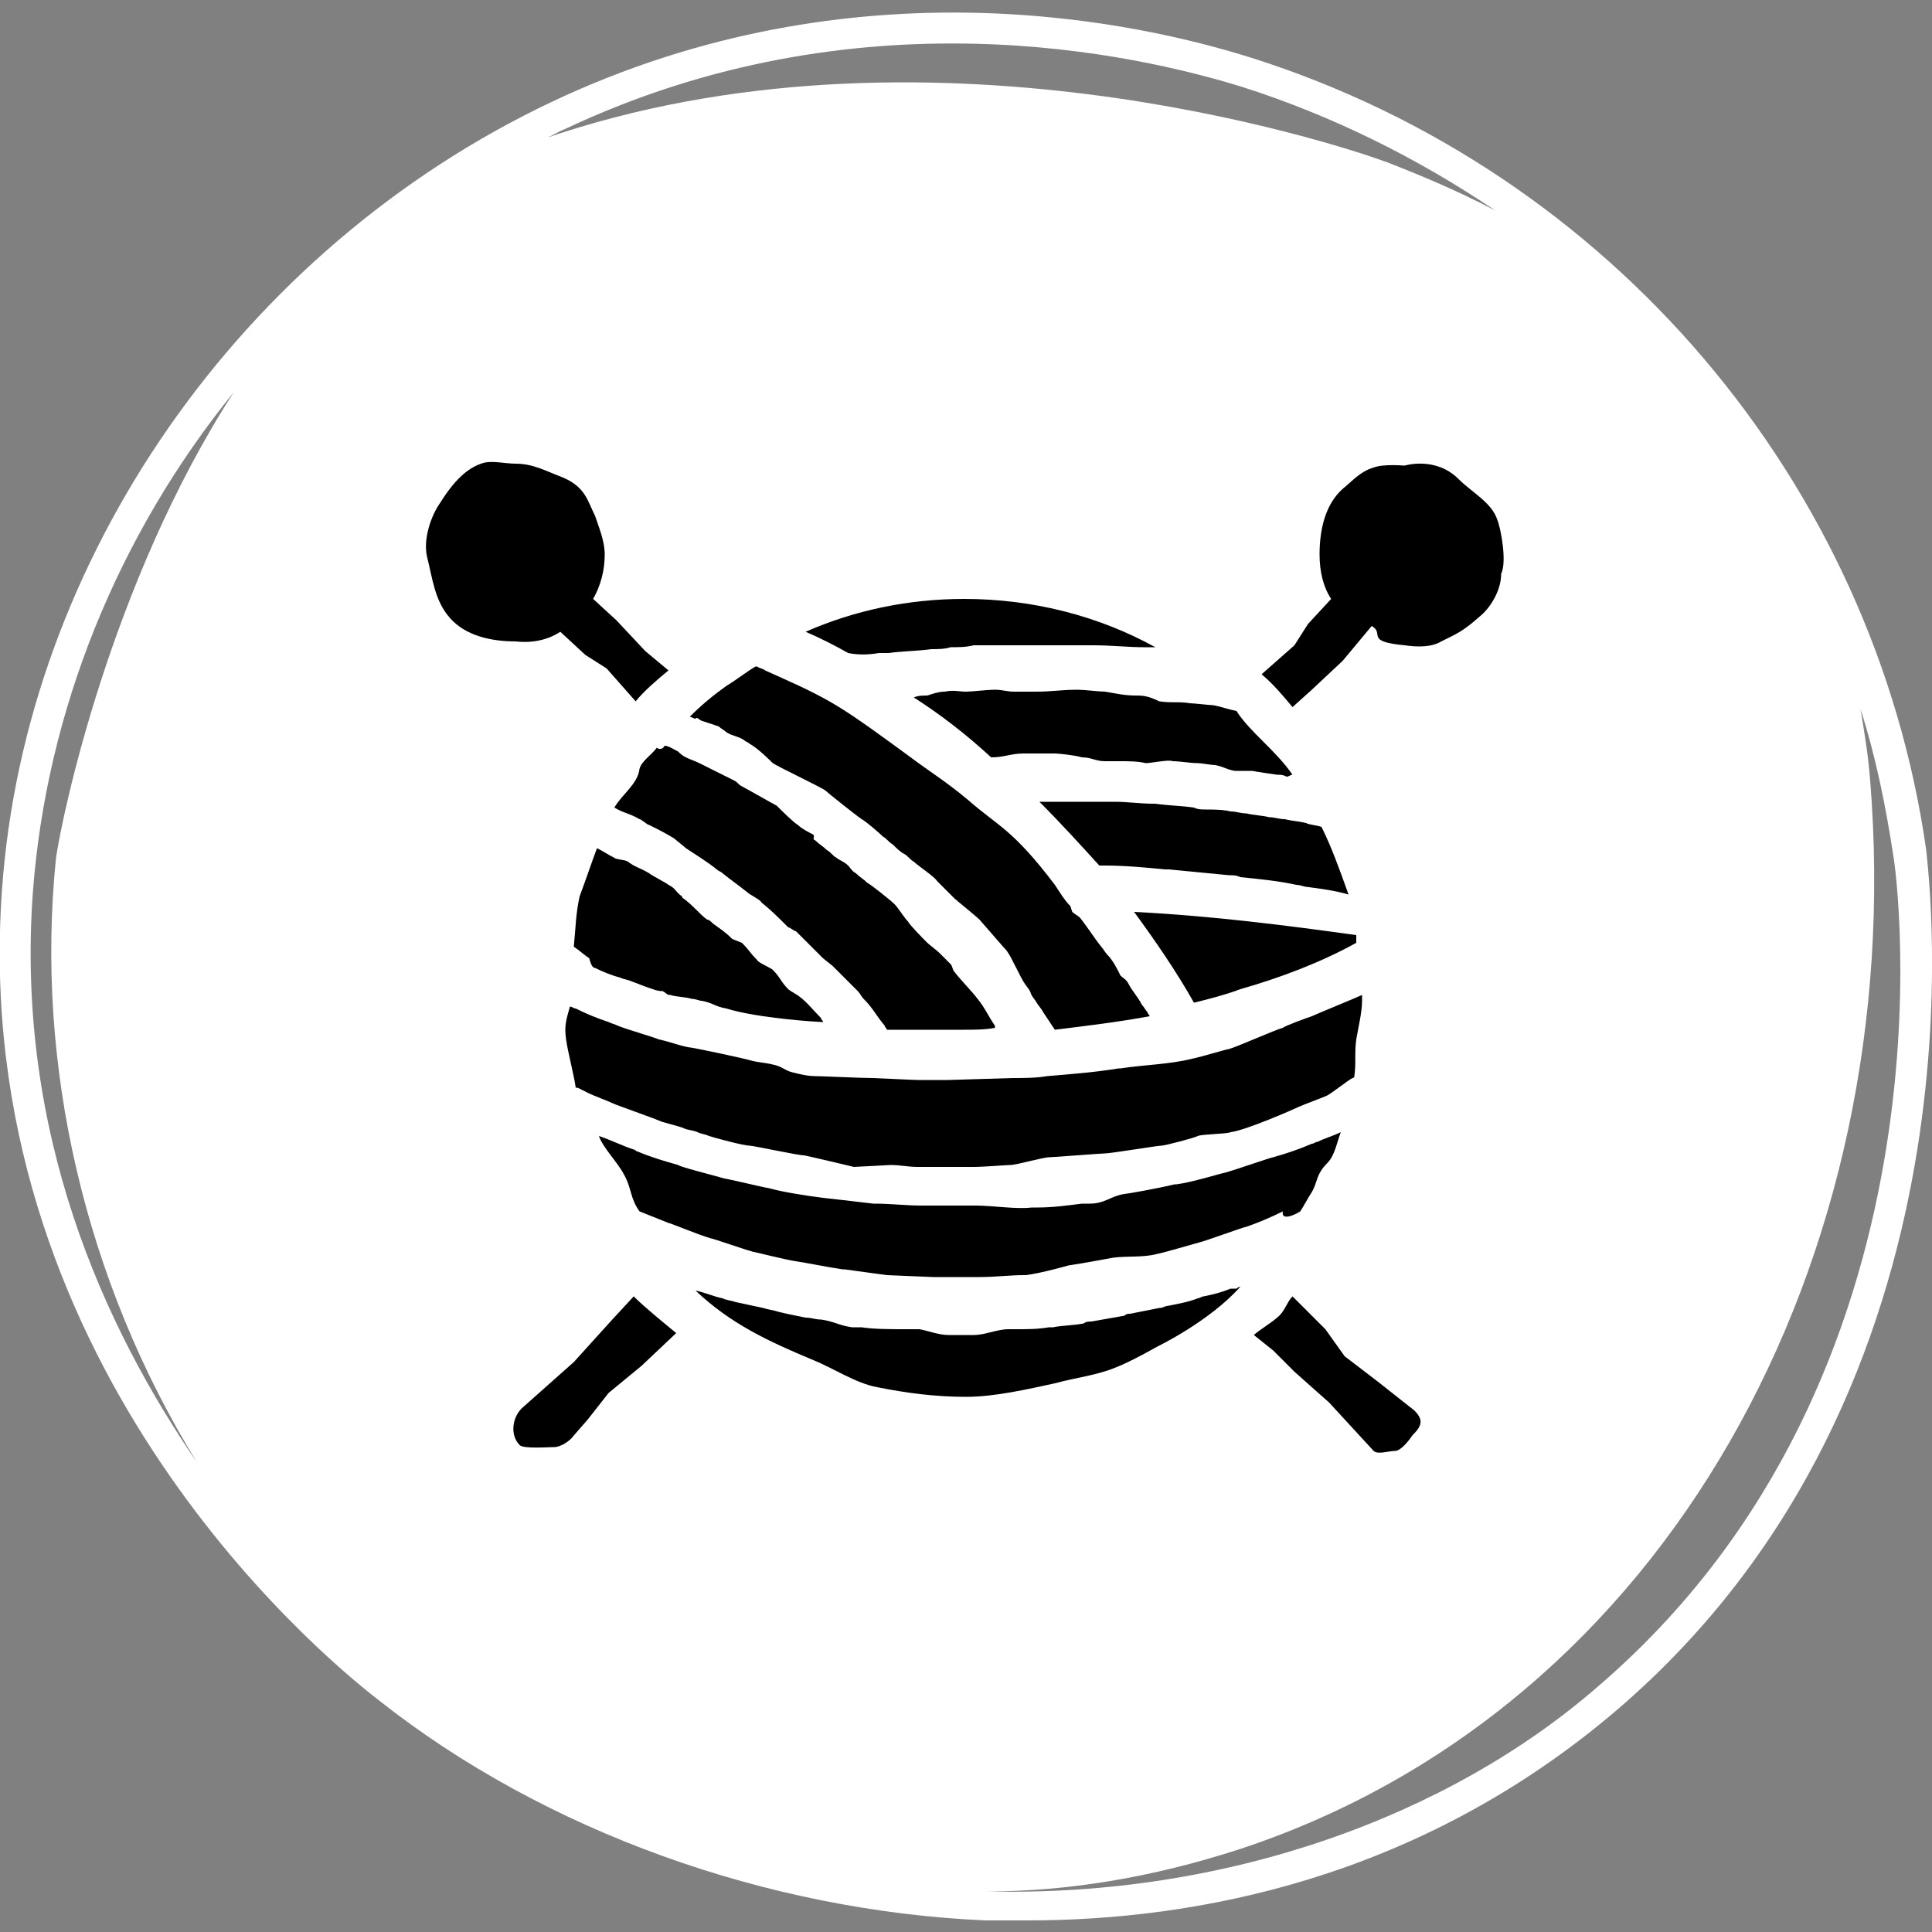
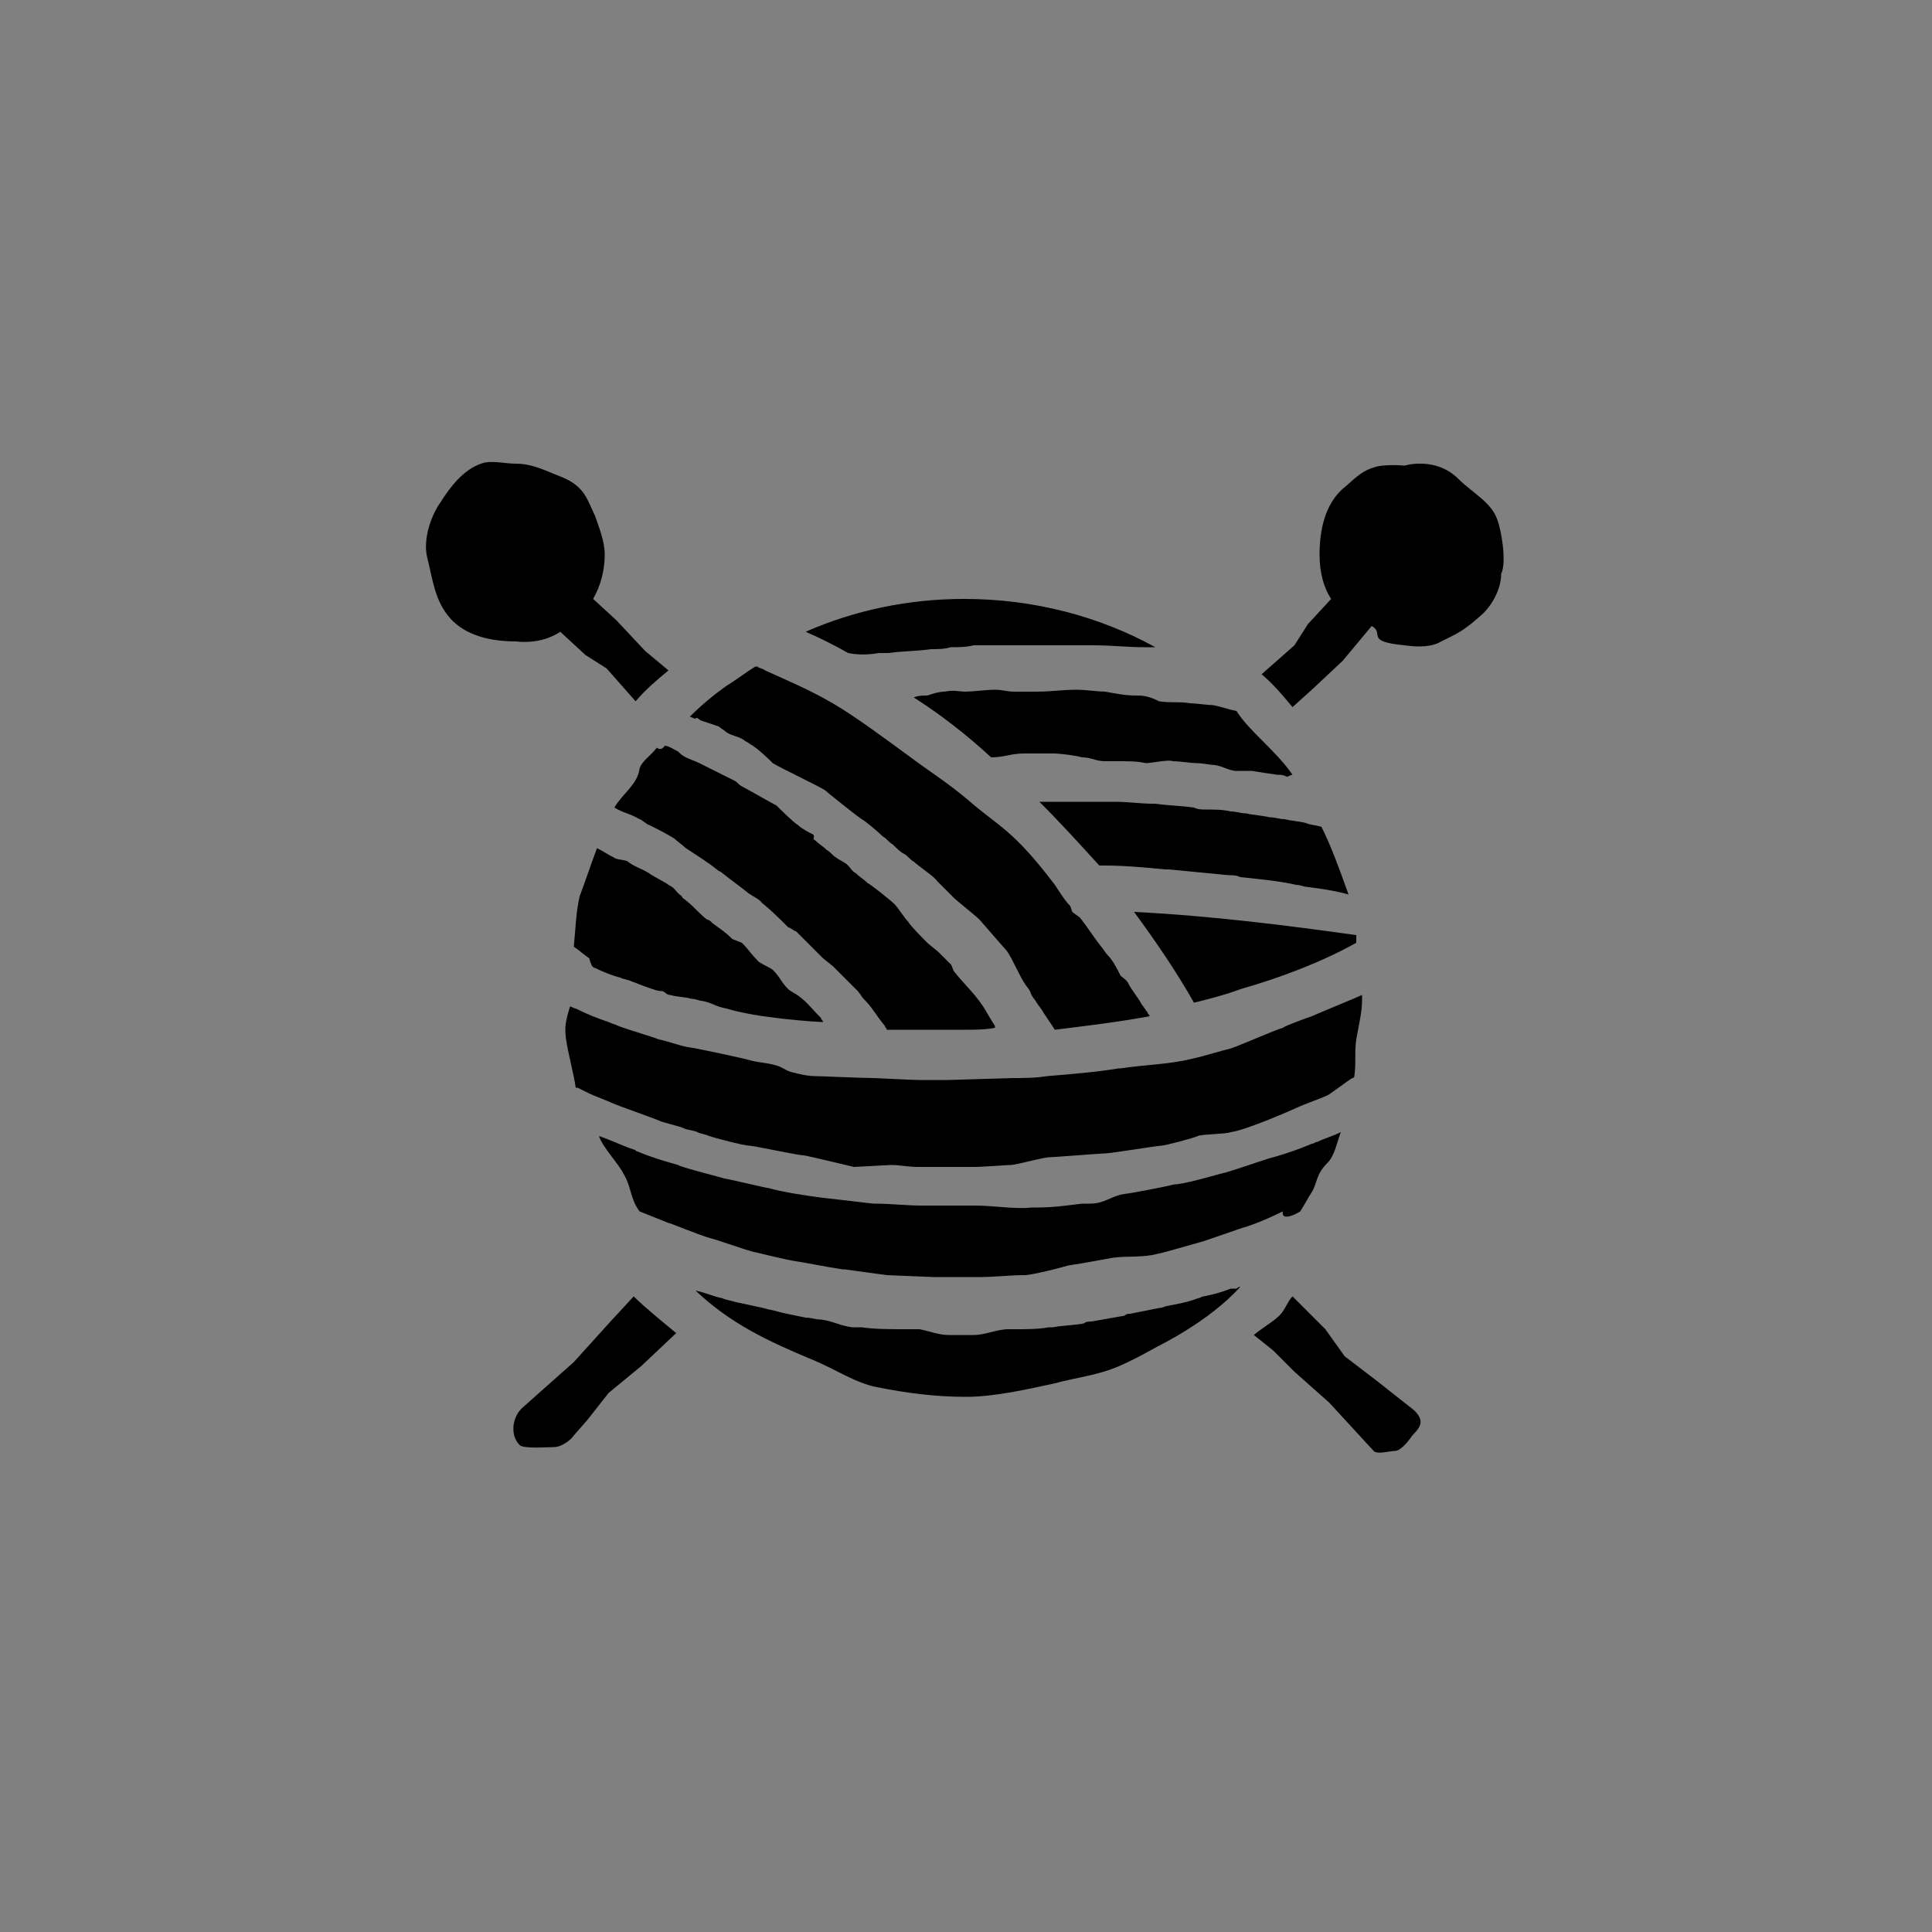
<svg xmlns="http://www.w3.org/2000/svg" version="1.1" id="Layer_1" x="0px" y="0px" viewBox="0 0 100 100" style="enable-background:new 0 0 100 100;" xml:space="preserve">
  <rect x="0" y="0" width="100" height="100" fill="#808080" stroke="none" />
  <style type="text/css">
	.st0{fill:#FFFFFF;}
</style>
-   <path class="st0" d="M99.7,44C97,25,83.4,8.9,64.8,3c-5.7-1.8-20.5-5.2-36.3,2.3C12.5,12.9,1.3,28.9,0.1,46.1  c-1.7,24.1,16,39.2,19.5,41.9c8.6,6.8,20.1,10.9,31.4,11.4c0.7,0,1.5,0,2.2,0c8.6,0,20.2-2.1,30.5-10.9  C103.3,71.7,99.8,45.2,99.7,44z M29.2,6.7c15.2-7.2,29.6-3.9,35.1-2.2C69,6,73.4,8.2,77.4,10.9c-1.9-1-3.8-1.8-5.6-2.5  c-2.7-1-24.1-8-43.7-1.2C28.5,7.1,28.9,6.8,29.2,6.7z M1.7,46.2c0.7-9.4,4.4-18.5,10.4-25.9c-6.4,9.9-8.9,22-9.2,24.1  c-1.1,10.7,1.5,21.9,7.3,31.3C5.4,68.7,0.8,58.7,1.7,46.2z M82.7,87.3C75,94,63.5,98.2,51.1,97.9c4.1,0,8.5-0.7,13.1-2.2  c22.1-7.3,34.6-30.5,32.6-55.3c-0.1-1.3-0.3-2.5-0.5-3.7c0.8,2.5,1.3,5,1.7,7.6C98.2,45.4,101.6,71.1,82.7,87.3z" />
  <path d="M58.7,47.2c1.1,1.5,2.2,3.1,3.1,4.7c0.8-0.2,1.6-0.4,2.4-0.7c2.1-0.6,4.2-1.4,6-2.4c0-0.1,0-0.2,0-0.4  C66.6,47.9,62.7,47.4,58.7,47.2z M36.3,37.3c0.3,0.1,0.6,0.2,0.9,0.3c0.1,0.1,0.3,0.2,0.4,0.3c0.3,0.2,0.6,0.2,0.9,0.4  c0.1,0.1,0.2,0.1,0.3,0.2c0.4,0.2,1.1,0.9,1.2,1c0.3,0.2,2.4,1.2,2.7,1.4c0.1,0.1,1.6,1.3,1.9,1.5c0.2,0.1,0.9,0.7,1.1,0.9  c0.2,0.1,0.3,0.3,0.5,0.4c0.2,0.2,0.4,0.4,0.6,0.5c0.2,0.1,0.3,0.3,0.5,0.4c0.2,0.2,1.1,0.8,1.2,1c0.2,0.2,0.7,0.7,0.9,0.9  c0.1,0.1,1.1,0.9,1.3,1.1c0,0,1.3,1.5,1.4,1.6c0.3,0.4,0.7,1.4,1,1.8c0.4,0.5,0.1,0.3,0.5,0.8c0.1,0.2,0.3,0.4,0.4,0.6  c0.2,0.3,0.4,0.6,0.6,0.9c1.6-0.2,3.3-0.4,4.9-0.7c0-0.1-0.1-0.1-0.1-0.2c-0.1-0.1-0.2-0.3-0.3-0.4c-0.2-0.4-0.5-0.7-0.7-1.1  c-0.1-0.2-0.3-0.3-0.4-0.4c-0.2-0.4-0.4-0.8-0.7-1.1c-0.1-0.1-0.2-0.3-0.3-0.4c-0.4-0.5-0.7-1-1.1-1.5c-0.1-0.1-0.3-0.2-0.4-0.3  l-0.1-0.3c0,0,0,0,0,0c-0.3-0.3-0.6-0.8-0.8-1.1c-2.2-2.9-2.9-3-4.5-4.4c0,0,0,0,0,0c-1.2-1-1.9-1.4-3.1-2.3c-1.1-0.8-2.7-2-3.9-2.7  c-1.2-0.7-2.4-1.2-3.5-1.7c-0.1-0.1-0.3-0.1-0.4-0.2c0,0-0.1,0-0.1,0c-0.5,0.3-1,0.7-1.5,1c-0.7,0.5-1.3,1-1.9,1.6  c0.1,0,0.2,0.1,0.3,0.1C36.1,37.1,36.1,37.2,36.3,37.3z M45.5,33.8c0.2,0,0.3,0,0.5,0c0.7-0.1,1.5-0.1,2.2-0.2c0.3,0,0.7,0,1-0.1  c0.4,0,0.8,0,1.2-0.1c0.4,0,0.8,0,1.2,0c0.4,0,0.8,0,1.2,0c0.2,0,0.3,0,0.5,0c0.2,0,0.3,0,0.5,0c0.7,0,1.4,0,2.1,0  c0.2,0,0.4,0,0.7,0c0.9,0,1.8,0.1,2.6,0.1c0.2,0,0.4,0,0.6,0c-2.9-1.6-6.3-2.5-9.9-2.5c-2.9,0-5.7,0.6-8.2,1.7  c0.7,0.3,1.5,0.7,2.2,1.1C44.4,33.9,44.9,33.9,45.5,33.8z M68.4,42.8c-0.3-0.1-0.6-0.1-0.8-0.2c-0.4-0.1-0.7-0.1-1.1-0.2  c-0.3,0-0.5-0.1-0.8-0.1c-0.4-0.1-0.8-0.1-1.2-0.2c-0.3,0-0.5-0.1-0.8-0.1c-0.4-0.1-0.9-0.1-1.3-0.1c-0.2,0-0.4,0-0.6-0.1  c-0.7-0.1-1.3-0.1-2-0.2c0,0,0,0-0.1,0c-0.7,0-1.3-0.1-2-0.1c-0.2,0-0.5,0-0.7,0c-0.4,0-0.9,0-1.4,0c-0.3,0-0.6,0-0.8,0  c-0.3,0-0.7,0-1,0c1.1,1.1,2.1,2.2,3.1,3.3c0.1,0,0.2,0,0.3,0c1,0,2.1,0.1,3.1,0.2c0.1,0,0.1,0,0.2,0c1,0.1,2.1,0.2,3.1,0.3  c0.2,0,0.4,0,0.6,0.1c1,0.1,2,0.2,2.9,0.4c0.2,0,0.4,0.1,0.5,0.1c0.8,0.1,1.5,0.2,2.2,0.4C69.3,44.9,68.9,43.8,68.4,42.8L68.4,42.8z   M58.8,36c-0.6,0-1-0.1-1.6-0.2c-0.3,0-1.1-0.1-1.4-0.1c-0.9,0-1.3,0.1-2.2,0.1c-0.4,0-0.7,0-1.1,0c-0.4,0-0.6-0.1-1-0.1  c-0.4,0-1.2,0.1-1.5,0.1c-0.4,0-0.6-0.1-1.1,0c-0.3,0-0.6,0.1-0.9,0.2c-0.2,0-0.5,0-0.7,0.1c1.4,0.9,2.7,1.9,4,3.1  c0.7,0,1-0.2,1.7-0.2c0.7,0,0.9,0,1.6,0c0.2,0,1.1,0.1,1.4,0.2c0.5,0,0.7,0.2,1.2,0.2c0.3,0,0.5,0,0.8,0c0.4,0,0.9,0,1.3,0.1  c0.3,0,1.2-0.2,1.4-0.1c0.4,0,0.9,0.1,1.3,0.1c0.2,0,0.7,0.1,0.9,0.1c0.5,0.1,0.5,0.2,1,0.3c0.1,0,0.7,0,0.9,0  c0.6,0.1,0.6,0.1,1.3,0.2c0.2,0,0.3,0,0.5,0.1c0.1,0,0.2-0.1,0.3-0.1c-0.9-1.3-2.2-2.2-2.9-3.3c-0.5-0.1-0.7-0.2-1.2-0.3  c-0.2,0-1-0.1-1.2-0.1c-0.6-0.1-0.9,0-1.6-0.1C59.4,36,59.1,36,58.8,36z M29.3,53.8c0.1,0.7,0.4,1.8,0.5,2.5c0,0,0,0,0.1,0  c0.2,0.1,0.4,0.2,0.6,0.3c0.2,0.1,1,0.4,1.2,0.5c0.2,0.1,2.2,0.8,2.4,0.9c0.2,0.1,1.1,0.3,1.3,0.4c0.2,0.1,0.5,0.1,0.7,0.2  c0.2,0.1,0.4,0.1,0.6,0.2c0.3,0.1,1.8,0.5,2.1,0.5c0.2,0,2.5,0.5,2.8,0.5c0.1,0,2.6,0.6,2.6,0.6c0.1,0,1.8-0.1,1.9-0.1  c0.5,0,0.9,0.1,1.4,0.1c0,0,0,0,0,0c1,0,1.9,0,2.9,0c0.5,0,1.7-0.1,1.9-0.1c0.3,0,1.7-0.4,2-0.4c0.2,0,2.7-0.2,2.9-0.2  c0.3,0,2.7-0.4,2.9-0.4c0.2,0,1.7-0.4,1.9-0.5c0.2-0.1,1.5-0.1,1.7-0.2c0.8-0.1,3.3-1.2,3.5-1.3c0.2-0.1,1.3-0.5,1.5-0.6  c0.2-0.1,1.1-0.8,1.3-0.9c0,0,0.1,0,0.1-0.1c0.1-0.7,0-1.2,0.1-1.9c0.1-0.6,0.3-1.4,0.3-2c0-0.1,0-0.2,0-0.3c-0.2,0.1-2.4,1-2.6,1.1  c-0.3,0.1-1.4,0.5-1.5,0.6c-0.4,0.1-2.4,1-2.8,1.1c-0.1,0-1.4,0.4-1.9,0.5c0,0,0,0,0,0c-1.2,0.3-2.4,0.3-3.7,0.5c0,0-0.1,0-0.1,0  c-1.2,0.2-2.5,0.3-3.7,0.4c0,0,0,0,0,0c0,0,0,0,0,0c-0.6,0.1-1.2,0.1-1.8,0.1c-0.1,0-3.3,0.1-3.3,0.1c-0.5,0-1.1,0-1.6,0  c-0.2,0-2.2-0.1-2.3-0.1c-0.6,0-2.7-0.1-3-0.1c-0.4,0-0.8-0.1-1.2-0.2c-0.4-0.1-0.5-0.3-1-0.4c-0.4-0.1-0.7-0.1-1.1-0.2  c-0.3-0.1-3.1-0.7-3.3-0.7c-0.5-0.1-1-0.3-1.5-0.4c-0.2-0.1-1.6-0.5-2.1-0.7c-0.2-0.1-0.3-0.1-0.5-0.2c-0.6-0.2-1.1-0.4-1.7-0.7  c-0.1,0-0.2-0.1-0.3-0.1C29.3,52.8,29.2,53.1,29.3,53.8z M30.8,50.1c0.4,0.2,0.9,0.4,1.3,0.5c0.2,0.1,0.4,0.1,0.6,0.2  c0.3,0.1,0.5,0.2,0.8,0.3c0.3,0.1,0.5,0.2,0.8,0.2c0.2,0.1,0.2,0.2,0.4,0.2c0.3,0.1,0.8,0.1,1.1,0.2c0.2,0,0.4,0.1,0.5,0.1  c0.6,0.1,0.7,0.3,1.3,0.4c1.6,0.5,4.7,0.7,5,0.7c0-0.1-0.1-0.1-0.1-0.2c-0.4-0.4-0.7-0.8-1.1-1.1c-0.1-0.1-0.5-0.3-0.6-0.4  c-0.4-0.4-0.4-0.6-0.8-1c-0.1-0.1-0.8-0.4-0.8-0.5c-0.4-0.4-0.4-0.5-0.8-0.9c0,0-0.5-0.2-0.5-0.2c-0.4-0.4-0.6-0.5-1-0.8  c-0.1-0.1-0.2-0.2-0.3-0.2c-0.4-0.3-0.6-0.6-1.1-1c-0.1-0.1-0.2-0.1-0.2-0.2c-0.4-0.3-0.3-0.4-0.7-0.6c-0.1-0.1-0.9-0.5-1-0.6  c-0.5-0.3-0.7-0.3-1.1-0.6c-0.1-0.1-0.6-0.1-0.7-0.2c-0.4-0.2-0.5-0.3-0.9-0.5c-0.3,0.8-0.6,1.7-0.9,2.5c-0.2,0.9-0.2,1.6-0.3,2.6  c0.3,0.2,0.5,0.4,0.8,0.6C30.6,50,30.7,50.1,30.8,50.1z M71.3,71.5l-1.7-1.3l-1-1.4l-1.7-1.7c-0.3,0.3-0.4,0.8-0.8,1.1  c-0.2,0.2-1,0.7-1.2,0.9l1,0.8L67,71l1.8,1.6l2.3,2.5c0.2,0.2,0.8,0,1.1,0c0.3,0,0.7-0.5,0.9-0.8c0.5-0.5,0.6-0.8,0.1-1.3L71.3,71.5  z M67.3,62.7c0.2-0.3,0.4-0.7,0.6-1c0.3-0.5,0.2-0.9,0.8-1.5c0.4-0.4,0.5-1.1,0.7-1.6c-0.4,0.2-0.8,0.3-1.2,0.5  c-0.1,0-0.2,0.1-0.3,0.1c-0.7,0.3-1.3,0.5-2,0.7c-0.1,0-1.8,0.6-2.5,0.8c-0.1,0-1.7,0.5-2.5,0.6c0,0-0.1,0-0.1,0  c-0.8,0.2-2.5,0.5-2.6,0.5c-0.7,0.1-1,0.5-1.8,0.5c-0.1,0-0.3,0-0.4,0c-0.8,0.1-1.5,0.2-2.3,0.2c-0.1,0-0.2,0-0.3,0  c-0.8,0.1-2-0.1-2.9-0.1c-0.4,0-0.7,0-1.1,0c-0.5,0-1.7,0-1.7,0c-0.8,0-1.6-0.1-2.4-0.1c0,0-0.1,0-0.1,0c-0.8-0.1-2.6-0.3-2.6-0.3  c-0.8-0.1-2.1-0.3-2.8-0.5c-0.1,0-2.2-0.5-2.3-0.5c-0.7-0.2-2.3-0.6-2.4-0.7c-0.7-0.2-1.4-0.4-2.1-0.7c-0.1,0-0.1-0.1-0.2-0.1  c-0.6-0.2-1.2-0.5-1.8-0.7c0.2,0.6,1,1.4,1.3,2c0.4,0.7,0.3,1.2,0.8,1.9c0.5,0.2,1,0.4,1.5,0.6c0.1,0,1.5,0.6,2.2,0.8  c0.1,0,1.5,0.5,2.2,0.7c0.1,0,1.6,0.4,2.3,0.5c0.1,0,1.6,0.3,2.3,0.4c0,0,0.1,0,0.1,0c0.7,0.1,1.5,0.2,2.2,0.3c0,0,2.4,0.1,2.4,0.1  c0.8,0,1.6,0,2.4,0c0.8,0,1.6-0.1,2.3-0.1c0,0,0,0,0.1,0c0.8-0.1,2.2-0.5,2.2-0.5c0.7-0.1,2.3-0.4,2.3-0.4c0.7-0.1,1.6,0,2.3-0.2  c0.1,0,1.5-0.4,2.2-0.6c0.1,0,2.3-0.8,2.4-0.8c0.6-0.2,1.3-0.5,1.9-0.8C66.3,63.2,67,62.9,67.3,62.7z M63.7,66.7  c-0.5,0.2-0.9,0.3-1.4,0.4c-0.1,0-0.2,0.1-0.3,0.1c-0.5,0.2-1.1,0.3-1.6,0.4c-0.1,0-0.2,0.1-0.4,0.1c-0.5,0.1-1,0.2-1.5,0.3  c-0.1,0-0.2,0-0.3,0.1c-0.6,0.1-1.1,0.2-1.7,0.3c-0.1,0-0.3,0-0.4,0.1c-0.5,0.1-1.1,0.1-1.6,0.2c-0.1,0-0.1,0-0.2,0  c-0.6,0.1-1.1,0.1-1.7,0.1c-0.1,0-0.3,0-0.4,0c-0.6,0-1.2,0.3-1.8,0.3c-0.3,0-0.6,0-0.9,0c-0.1,0-0.3,0-0.4,0c-0.5,0-1-0.2-1.5-0.3  c-0.3,0-0.6,0-0.8,0c-0.6,0-1.6,0-2.2-0.1c-0.2,0-0.4,0-0.5,0c-0.7-0.1-0.9-0.3-1.6-0.4c-0.3,0-0.5-0.1-0.8-0.1  c-0.5-0.1-1-0.2-1.4-0.3c-0.3-0.1-0.5-0.1-0.8-0.2c-0.5-0.1-0.9-0.2-1.4-0.3c-0.3-0.1-0.5-0.1-0.7-0.2c-0.5-0.1-0.9-0.3-1.4-0.4  c1.8,1.7,3.7,2.6,6.1,3.6c1,0.4,2.2,1.2,3.3,1.4c1.5,0.3,3,0.5,4.6,0.5c1.5,0,3.2-0.4,4.6-0.7c1.1-0.3,2.1-0.4,3.1-0.8  c0.8-0.3,2.2-1.1,2.2-1.1s2.7-1.3,4.3-3.1c-0.1,0-0.2,0.1-0.2,0.1C63.9,66.7,63.8,66.7,63.7,66.7z M77.5,26.9  c-0.3-0.9-1.3-1.4-2-2.1c-1.2-1.2-2.8-0.7-2.8-0.7s-1.1-0.1-1.6,0.1c-0.7,0.2-1.1,0.7-1.6,1.1c-0.9,0.8-1.2,2.1-1.2,3.4  c0,0.9,0.2,1.7,0.6,2.3l-1.2,1.3l-0.7,1.1l-1.7,1.5c0.6,0.5,1.1,1.1,1.6,1.7l1-0.9l1.6-1.5l1.5-1.8c0.7,0.4-0.4,0.8,1.7,1  c0.7,0.1,1.4,0.1,1.9-0.2c0.8-0.4,1.1-0.5,2-1.3c0.5-0.4,1.1-1.3,1.1-2.2C78,29.1,77.7,27.4,77.5,26.9z M34,38.7  c-0.3,0.4-0.8,0.7-0.9,1.1c-0.1,0.8-0.9,1.3-1.3,2c0.5,0.3,0.8,0.3,1.3,0.6c0.1,0,0.4,0.3,0.5,0.3c0.6,0.3,0.8,0.4,1.3,0.7  c0.1,0.1,0.5,0.4,0.6,0.5c0.6,0.4,1.1,0.7,1.6,1.1c0.1,0.1,0.2,0.1,0.3,0.2c0.5,0.4,0.8,0.6,1.3,1c0.1,0.1,0.7,0.4,0.7,0.5  c0.5,0.4,0.9,0.8,1.4,1.3c0.1,0,0.3,0.2,0.4,0.2c0.5,0.5,0.9,0.9,1.4,1.4c0,0,0.5,0.4,0.5,0.4c0.5,0.5,0.8,0.8,1.3,1.3  c0.1,0.1,0.2,0.3,0.3,0.4c0.5,0.5,0.6,0.8,1.1,1.4c0,0.1,0.1,0.1,0.1,0.2c0.1,0,0.3,0,0.4,0c0.4,0,0.9,0,1.3,0c0.2,0,0.4,0,0.5,0  c0.6,0,1.2,0,1.8,0c0.5,0,1.1,0,1.6-0.1c0,0,0,0,0,0c0,0,0,0,0-0.1c-0.4-0.6-0.5-0.9-0.9-1.4c-0.3-0.4-0.9-1-1.2-1.4  c-0.1-0.1-0.1-0.3-0.2-0.4c-0.2-0.2-0.4-0.4-0.6-0.6c-0.1-0.1-0.5-0.4-0.6-0.5c-0.2-0.2-0.9-0.9-1-1.1c-0.2-0.2-0.5-0.7-0.7-0.9  c-0.2-0.2-1.2-1-1.4-1.1c-0.2-0.2-0.4-0.3-0.6-0.5c-0.2-0.1-0.3-0.3-0.4-0.4c-0.2-0.2-0.5-0.3-0.6-0.4c-0.2-0.1-0.3-0.3-0.5-0.4  c-0.2-0.2-0.4-0.3-0.6-0.5c-0.2-0.1,0-0.1-0.1-0.3c-0.2-0.1-0.6-0.3-0.8-0.5c-0.2-0.1-0.9-0.8-1.1-1c-0.2-0.1-1.6-0.9-1.8-1  c-0.2-0.1-0.2-0.2-0.4-0.3c-0.2-0.1-1.6-0.8-1.8-0.9c-0.2-0.1-0.5-0.2-0.7-0.3c-0.2-0.1-0.3-0.2-0.4-0.3c-0.2-0.1-0.5-0.3-0.7-0.3  C34.3,38.8,34.1,38.8,34,38.7z M29,32.7l1.3,1.2l1.1,0.7l1.5,1.7c0.5-0.6,1.1-1.1,1.7-1.6l-1.2-1l-1.5-1.6L30.7,31  c0.4-0.7,0.6-1.5,0.6-2.3c0-0.7-0.3-1.4-0.5-2c-0.4-0.8-0.5-1.5-1.7-2c-0.8-0.3-1.5-0.7-2.4-0.7c-0.6,0-1.3-0.2-1.8,0  c-0.9,0.3-1.6,1.2-2.1,2c-0.5,0.7-0.9,1.9-0.7,2.8c0.3,1.2,0.4,2.3,1.2,3.2c0.8,0.9,2.1,1.2,3.4,1.2C27.6,33.3,28.4,33.1,29,32.7z   M31.6,68.4l-1.9,2.1L27,72.9c-0.5,0.5-0.6,1.4-0.1,1.9c0.2,0.2,1.5,0.1,1.8,0.1c0.3,0,0.8-0.3,1-0.6l0.7-0.8l1.1-1.4l1.7-1.4L35,69  c-0.6-0.5-1.6-1.3-2.2-1.9L31.6,68.4z" />
</svg>